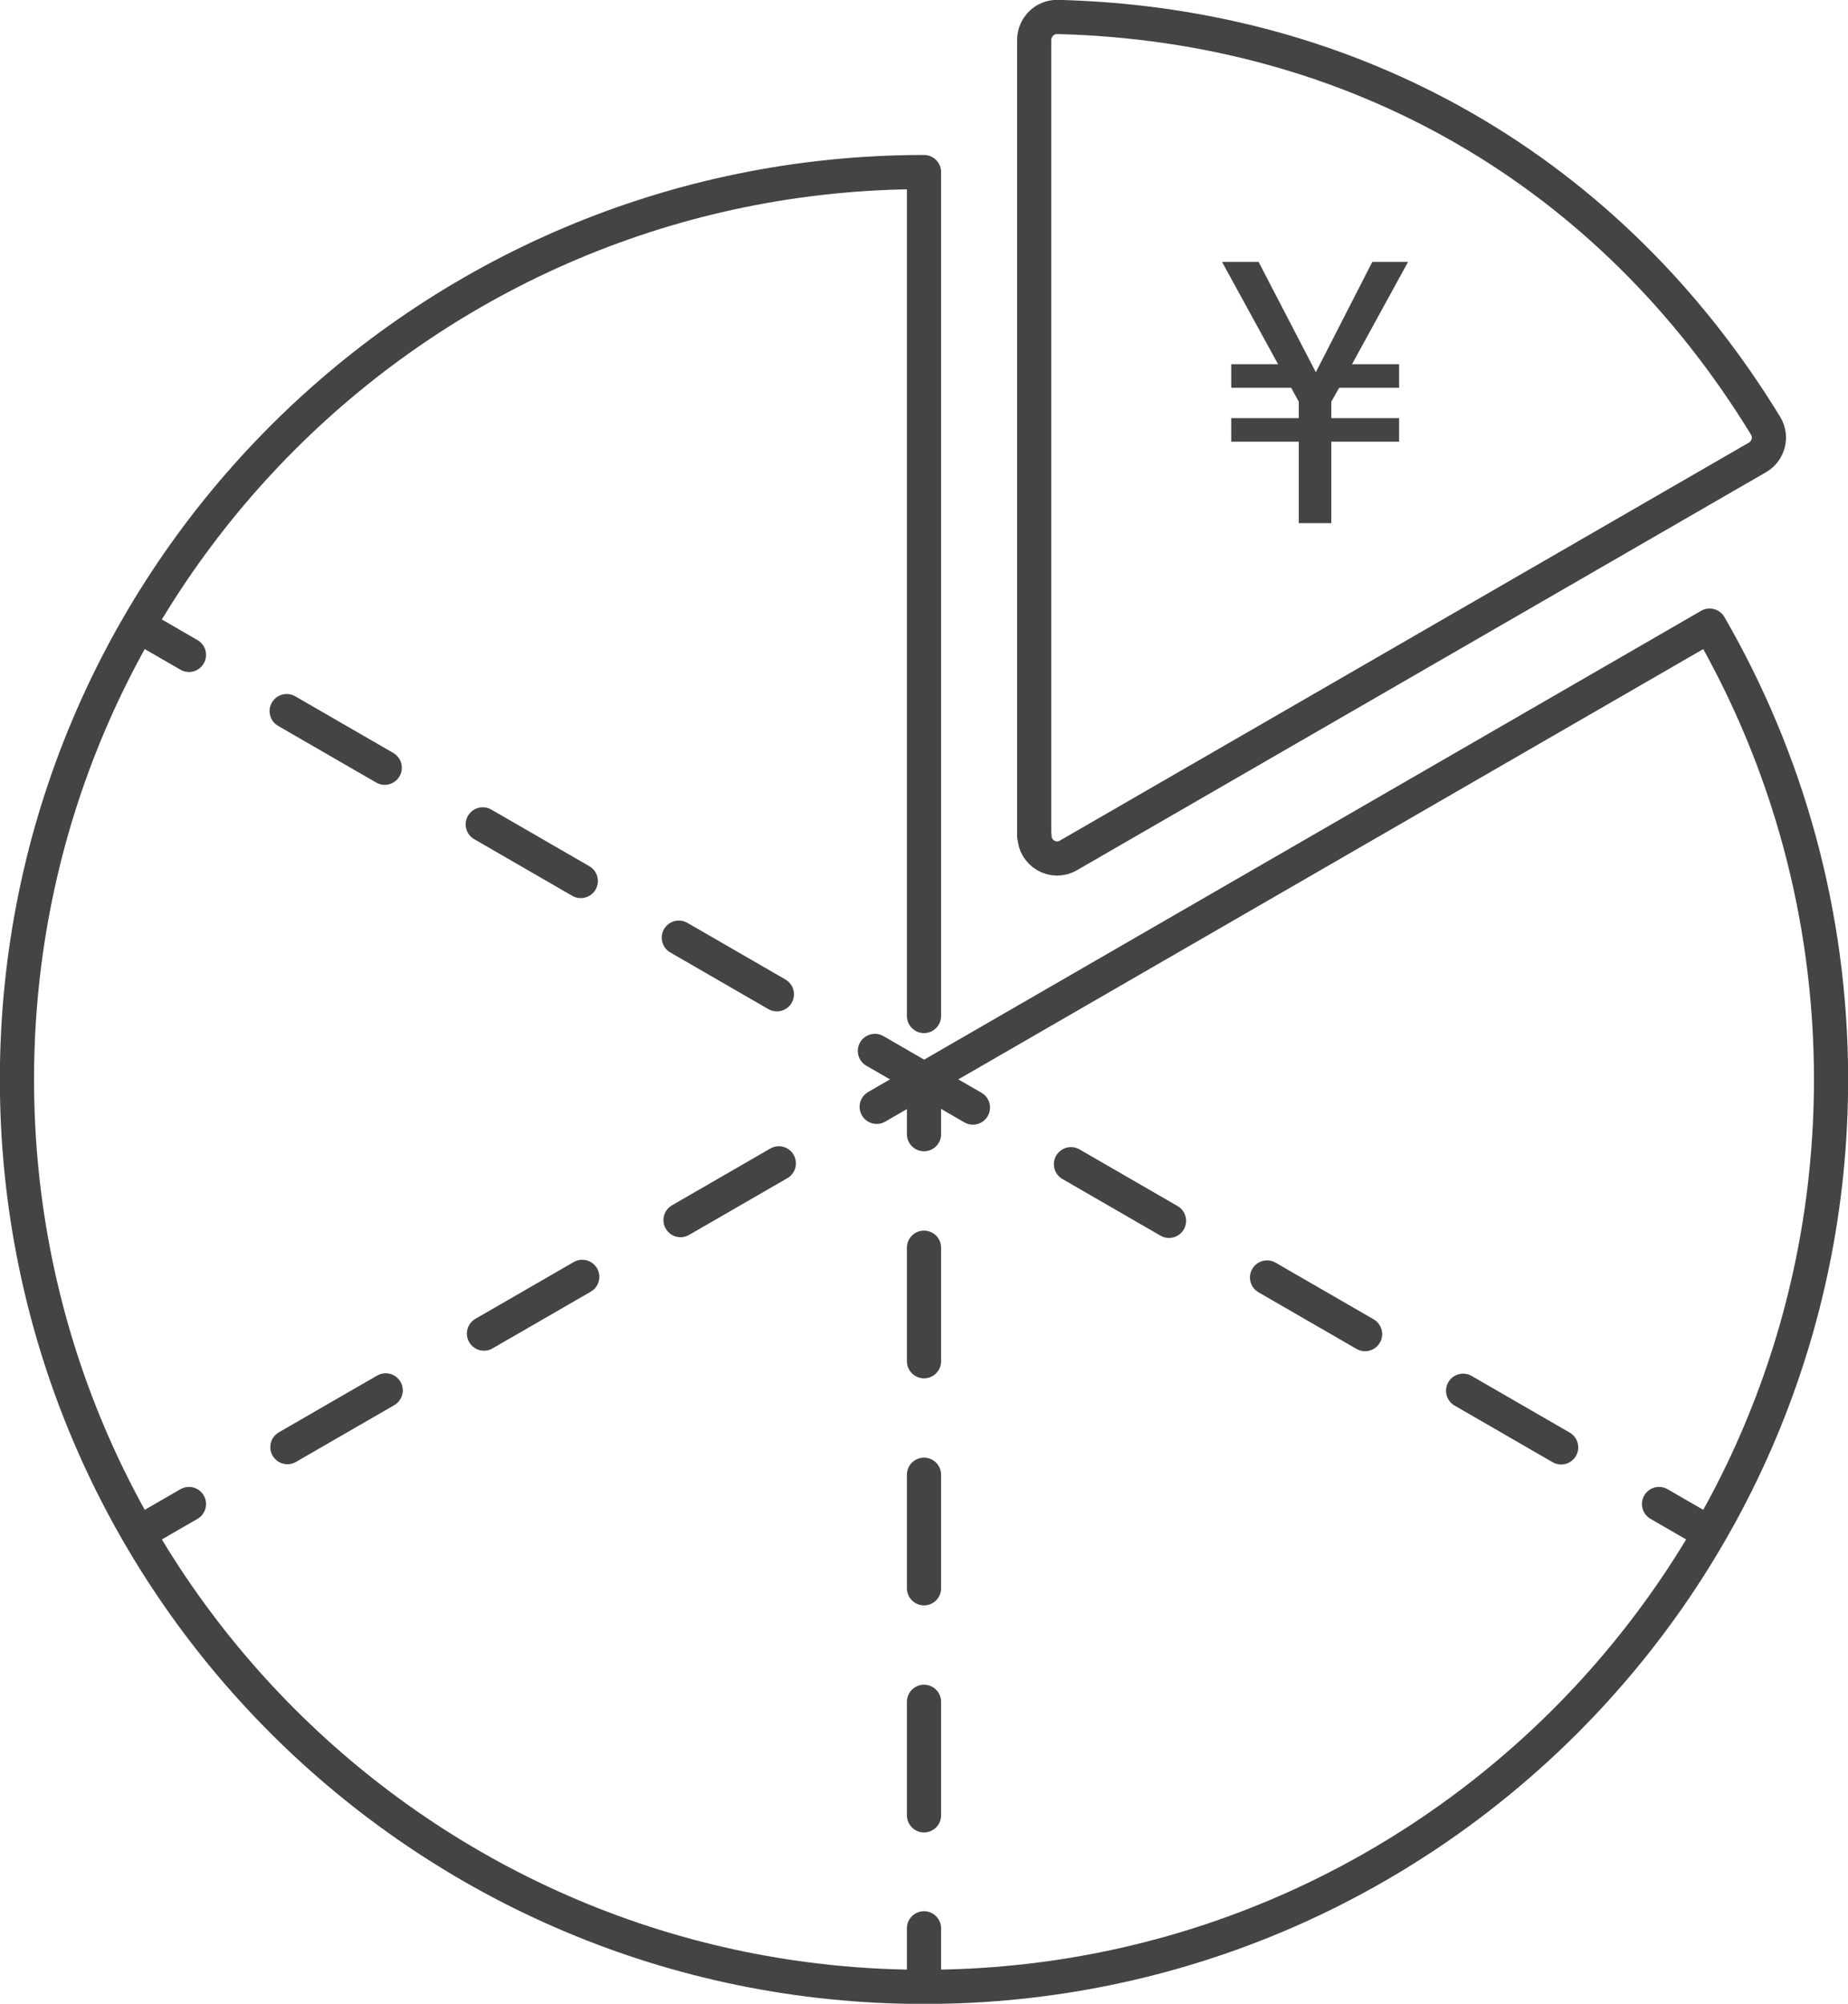
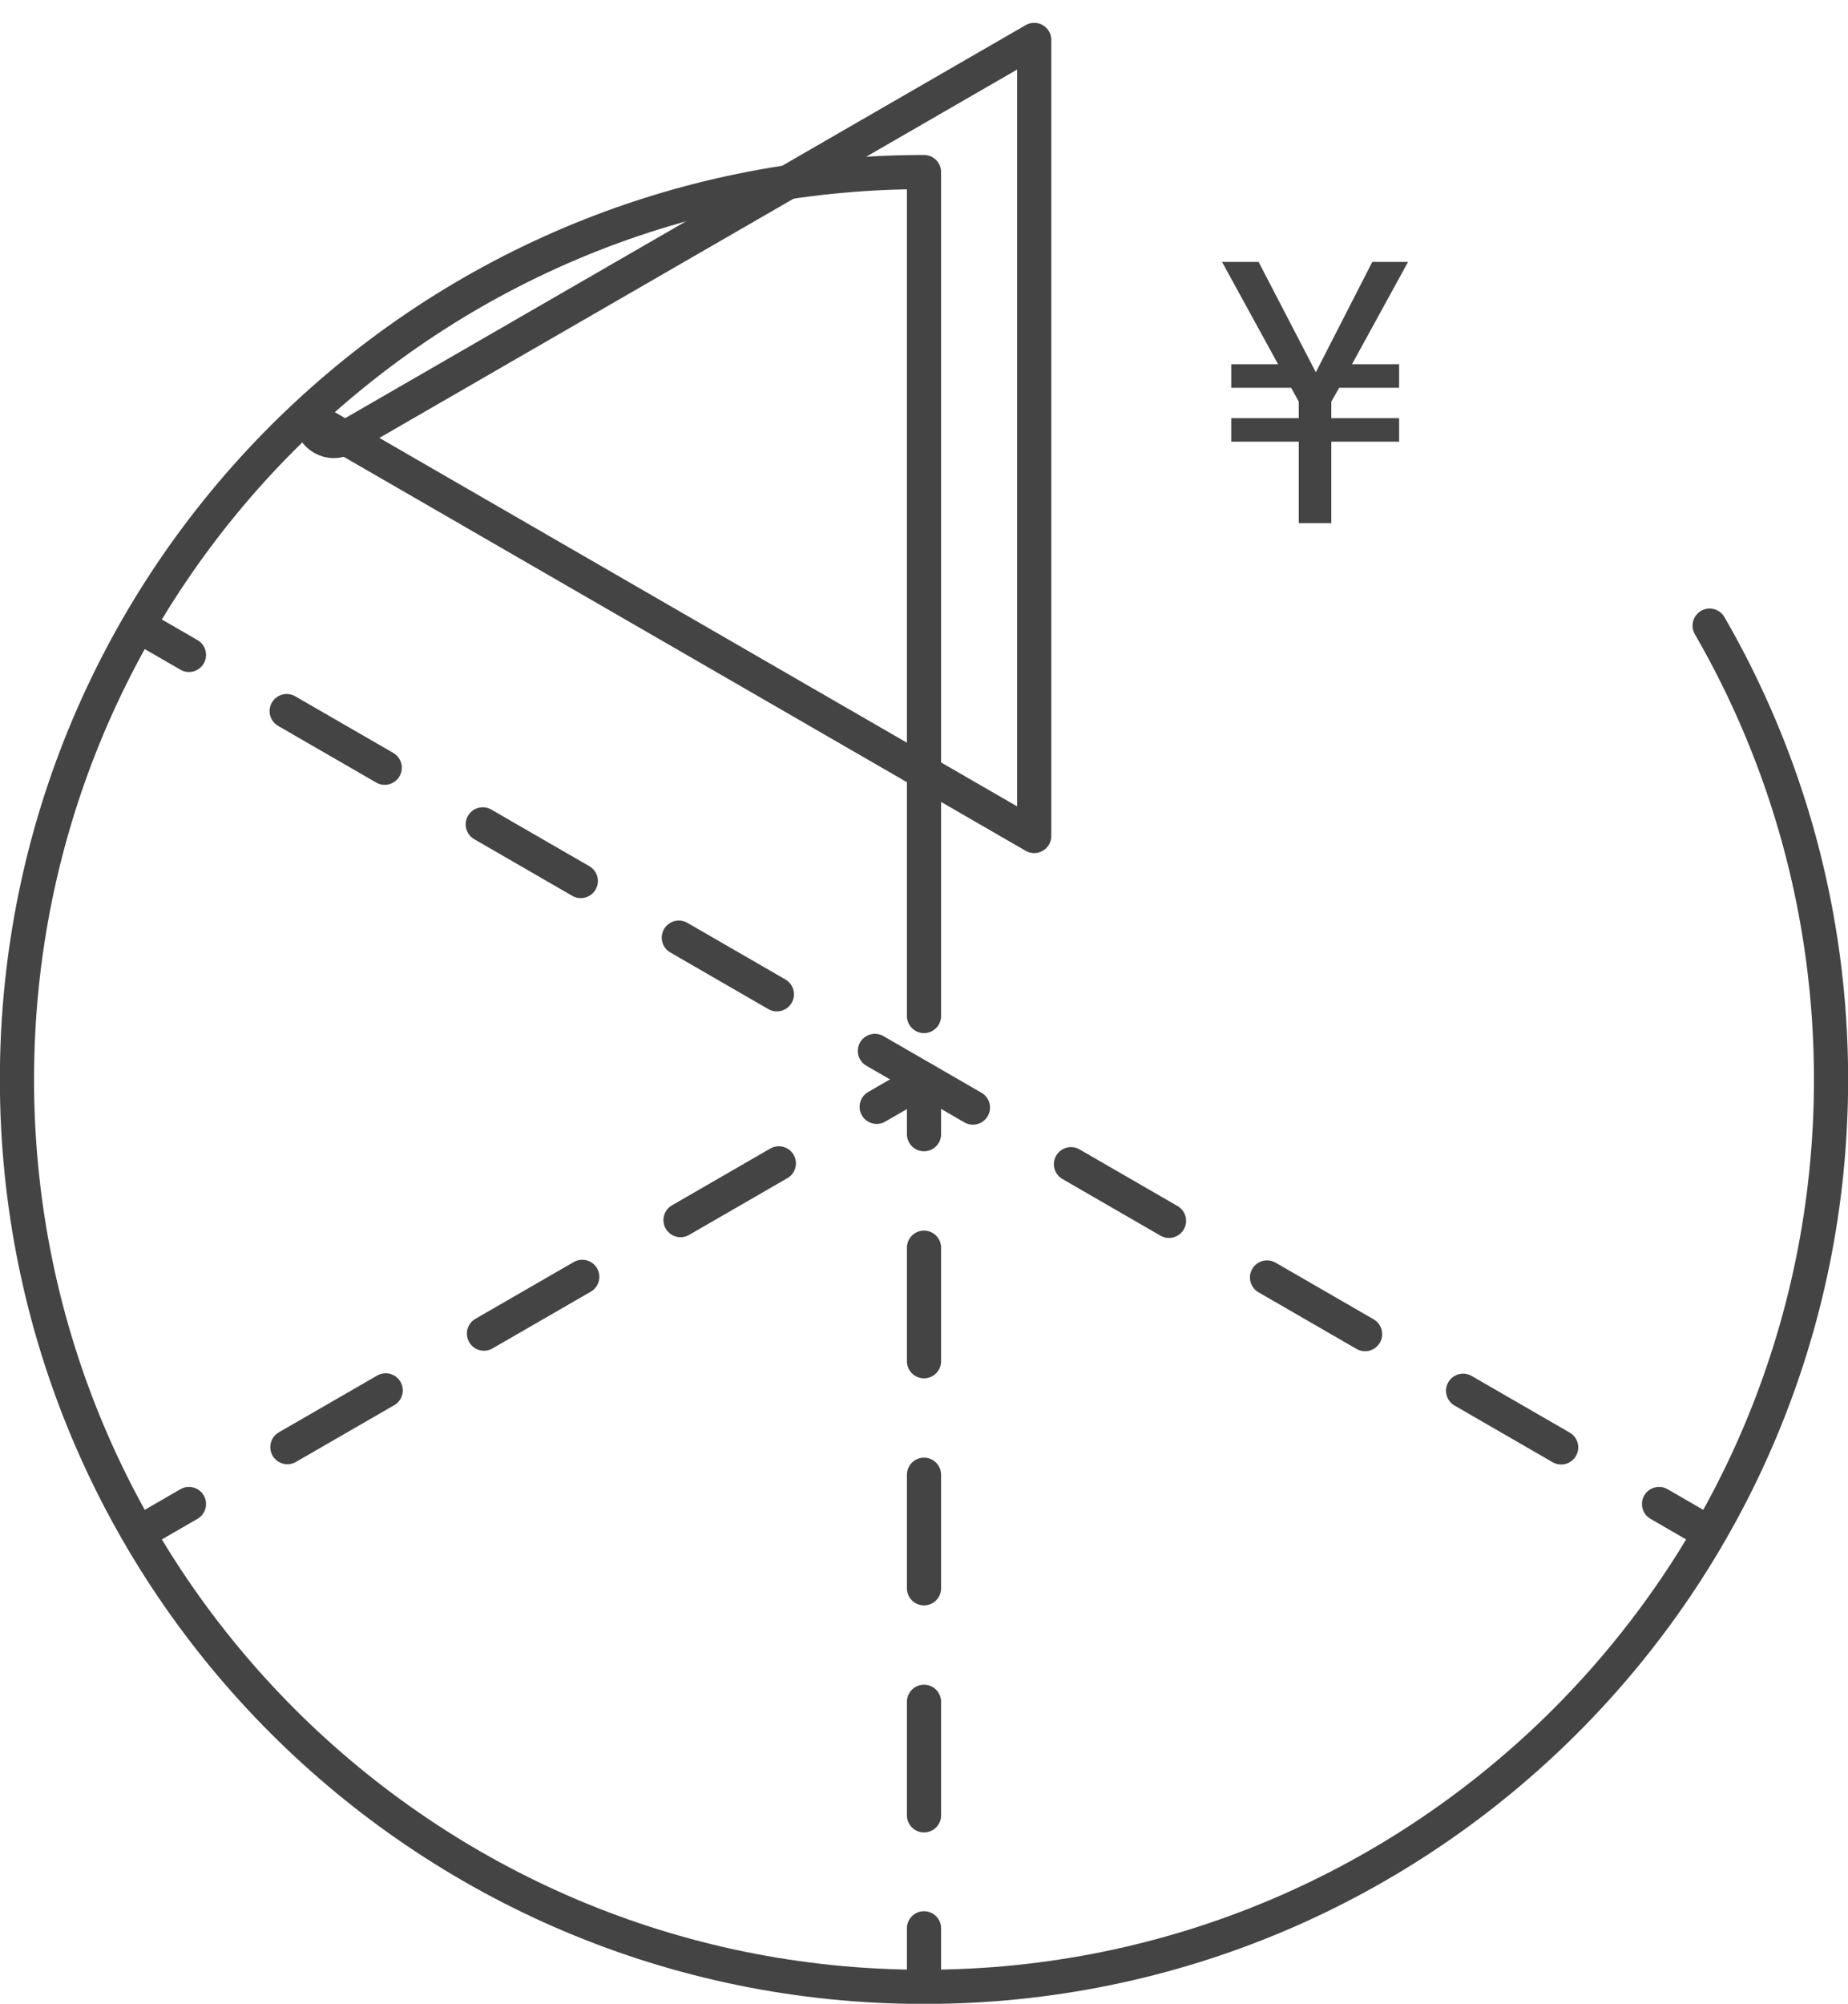
<svg xmlns="http://www.w3.org/2000/svg" id="_レイヤー_2" viewBox="0 0 67.58 73.25">
  <defs>
    <style>.cls-1{stroke-dasharray:0 0 4.15 4.15;}.cls-1,.cls-2,.cls-3,.cls-4{stroke:#444;}.cls-1,.cls-3,.cls-4{fill:none;stroke-linecap:round;stroke-linejoin:round;stroke-width:1.25px;}.cls-2{fill:#444;stroke-miterlimit:10;stroke-width:.25px;}.cls-3{stroke-dasharray:0 0 4.14 4.14;}</style>
  </defs>
  <g id="layout">
-     <path class="cls-4" d="M37.82,30.56V1.46c0-.46.38-.85.85-.84,10.9.27,20.22,5.65,25.9,14.95.24.4.1.92-.3,1.15l-25.2,14.55c-.55.32-1.24-.08-1.24-.72Z" />
+     <path class="cls-4" d="M37.82,30.56V1.46l-25.2,14.55c-.55.32-1.24-.08-1.24-.72Z" />
    <line class="cls-4" x1="33.79" y1="39.46" x2="33.79" y2="41.46" />
    <line class="cls-1" x1="33.79" y1="45.61" x2="33.79" y2="68.42" />
    <line class="cls-4" x1="33.79" y1="70.49" x2="33.79" y2="72.49" />
    <line class="cls-4" x1="62.4" y1="55.98" x2="60.67" y2="54.98" />
    <line class="cls-3" x1="57.09" y1="52.91" x2="8.71" y2="24.97" />
    <line class="cls-4" x1="6.91" y1="23.94" x2="5.18" y2="22.94" />
    <line class="cls-4" x1="5.18" y1="55.98" x2="6.91" y2="54.98" />
    <line class="cls-1" x1="10.51" y1="52.9" x2="30.26" y2="41.5" />
    <line class="cls-4" x1="32.06" y1="40.46" x2="33.79" y2="39.46" />
    <path class="cls-4" d="M62.52,22.87c2.82,4.88,4.44,10.54,4.44,16.59,0,18.32-14.85,33.17-33.17,33.17S.62,57.78.62,39.46,15.47,6.29,33.79,6.29" />
    <line class="cls-4" x1="33.79" y1="6.42" x2="33.79" y2="37.14" />
-     <line class="cls-4" x1="33.79" y1="39.46" x2="62.4" y2="22.94" />
    <path class="cls-2" d="M51.04,13.44v.61h-2.14l-.34.6v.76h2.48v.61h-2.48v2.98h-.94v-2.98h-2.47v-.61h2.47v-.76l-.33-.6h-2.14v-.61h1.8l-2.05-3.74h1.05l2.17,4.18,2.14-4.18h1.02l-2.05,3.74h1.8Z" />
  </g>
</svg>